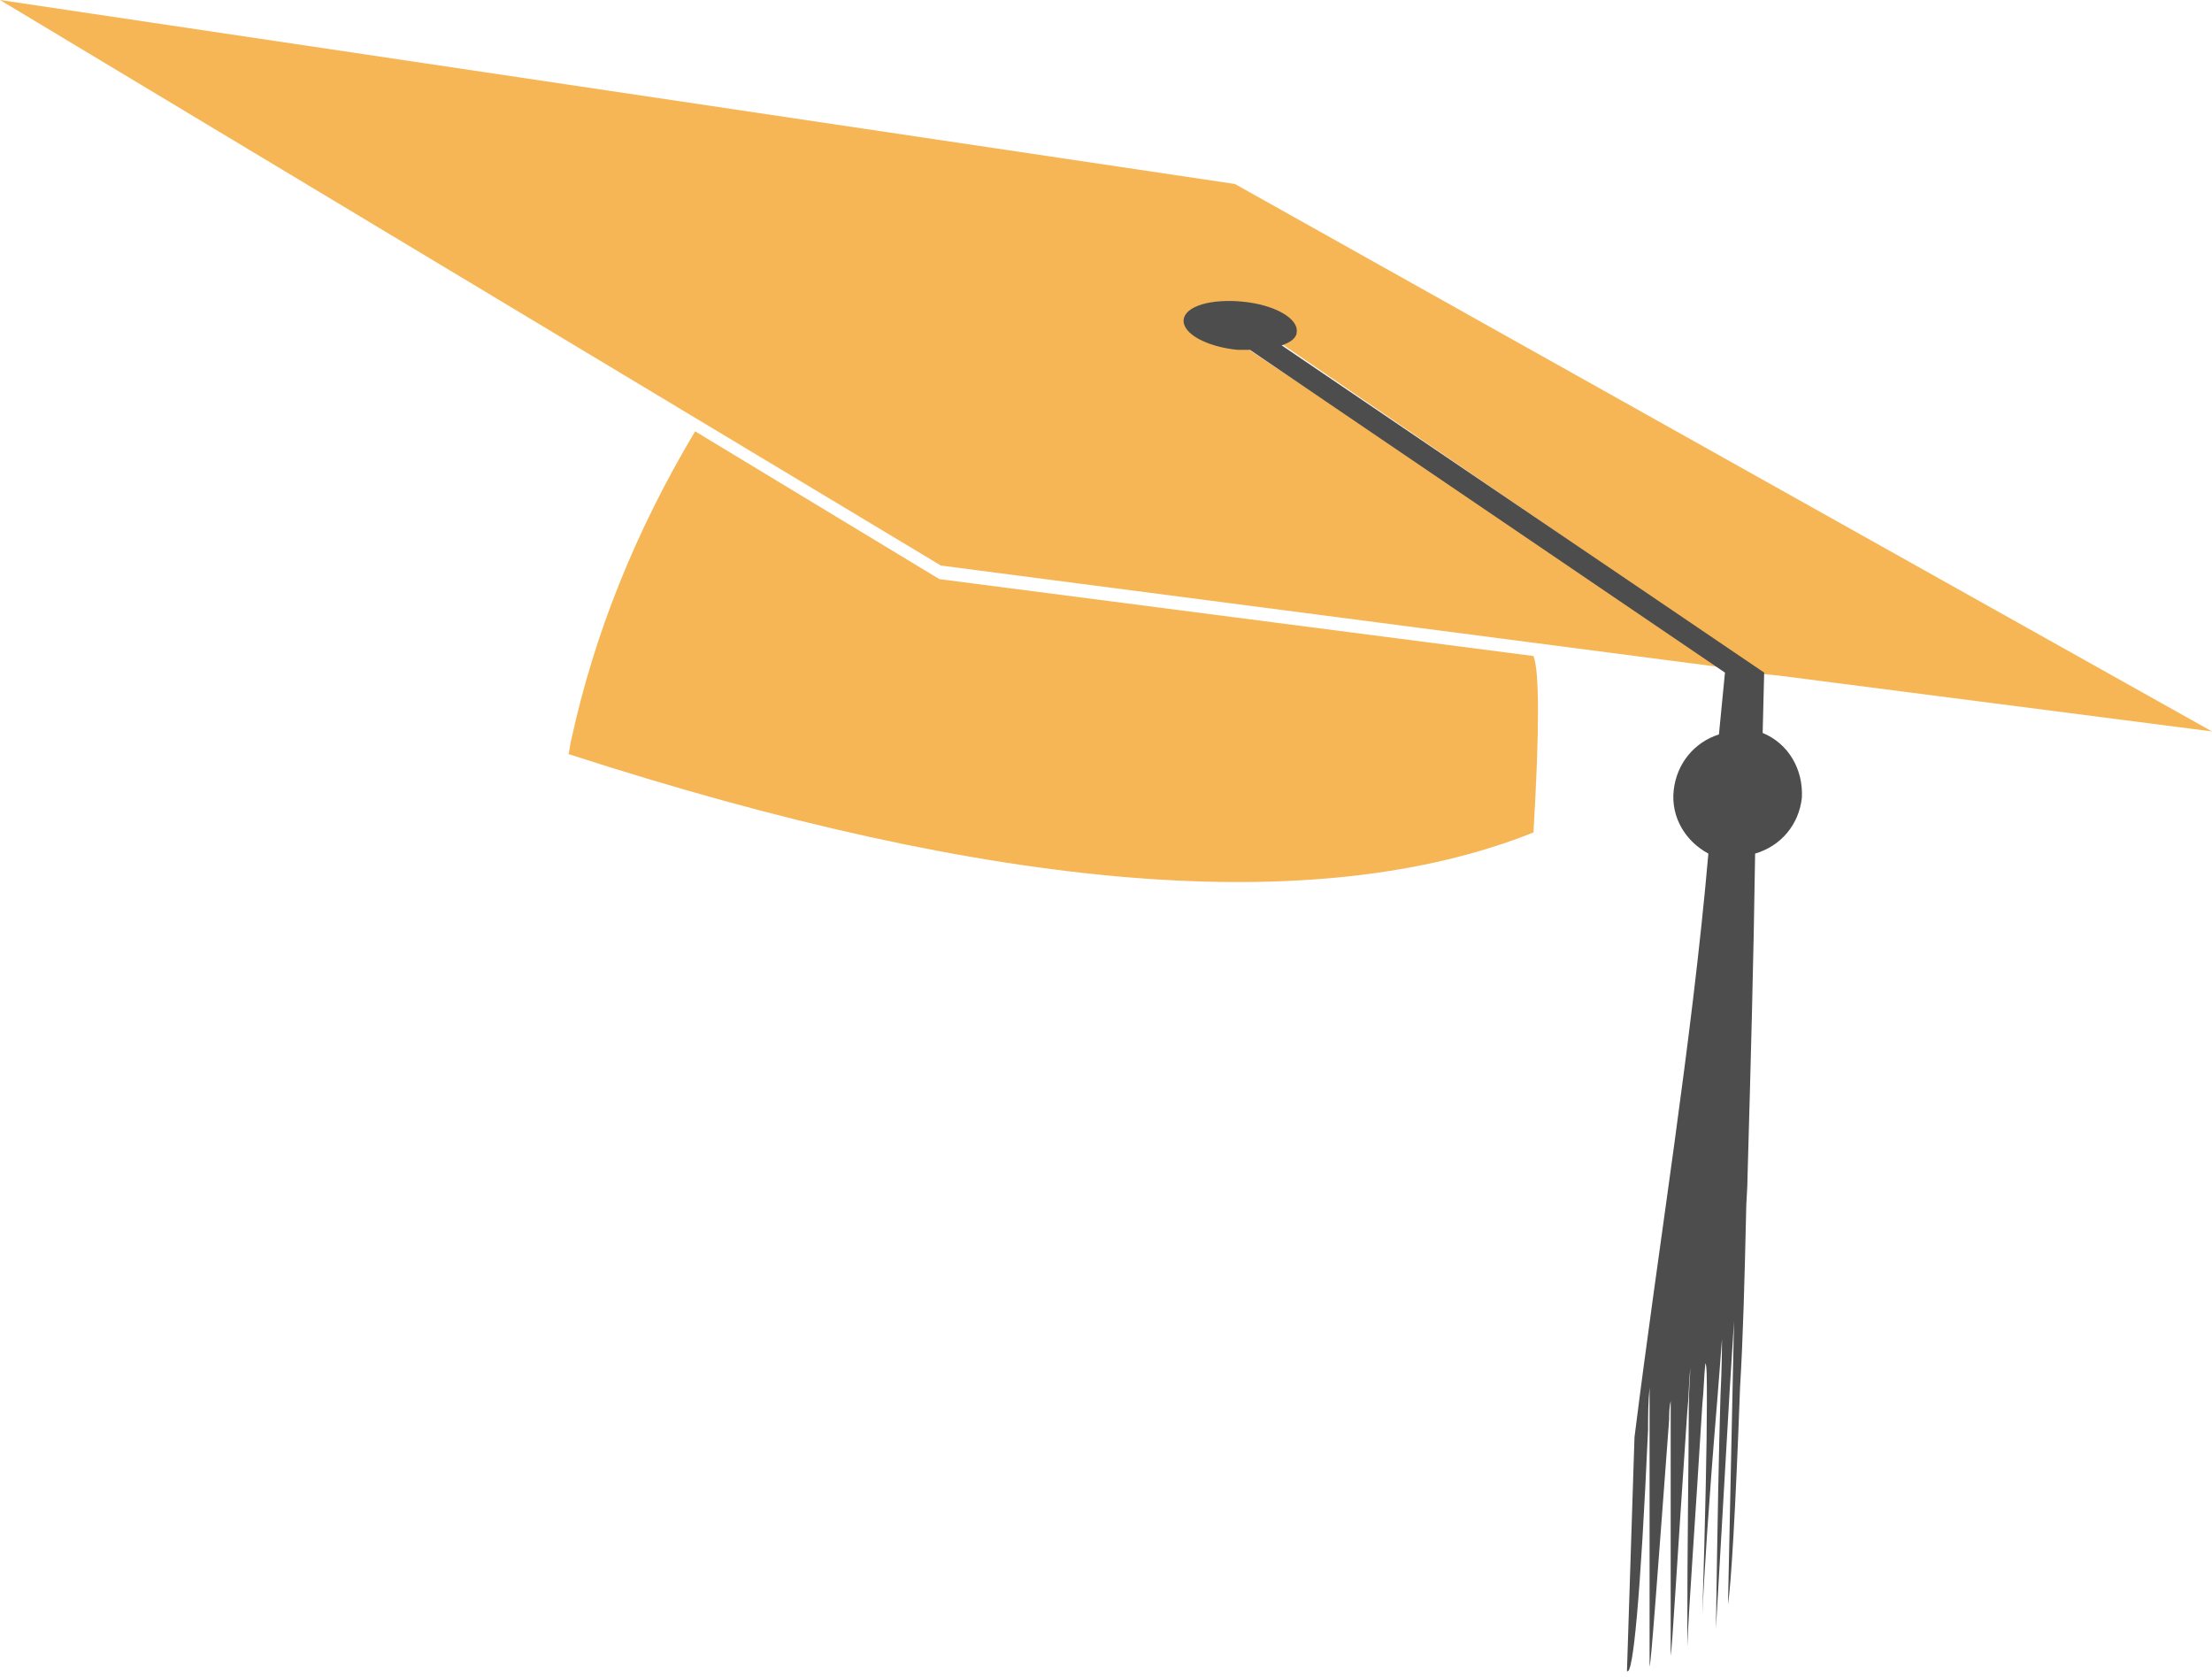
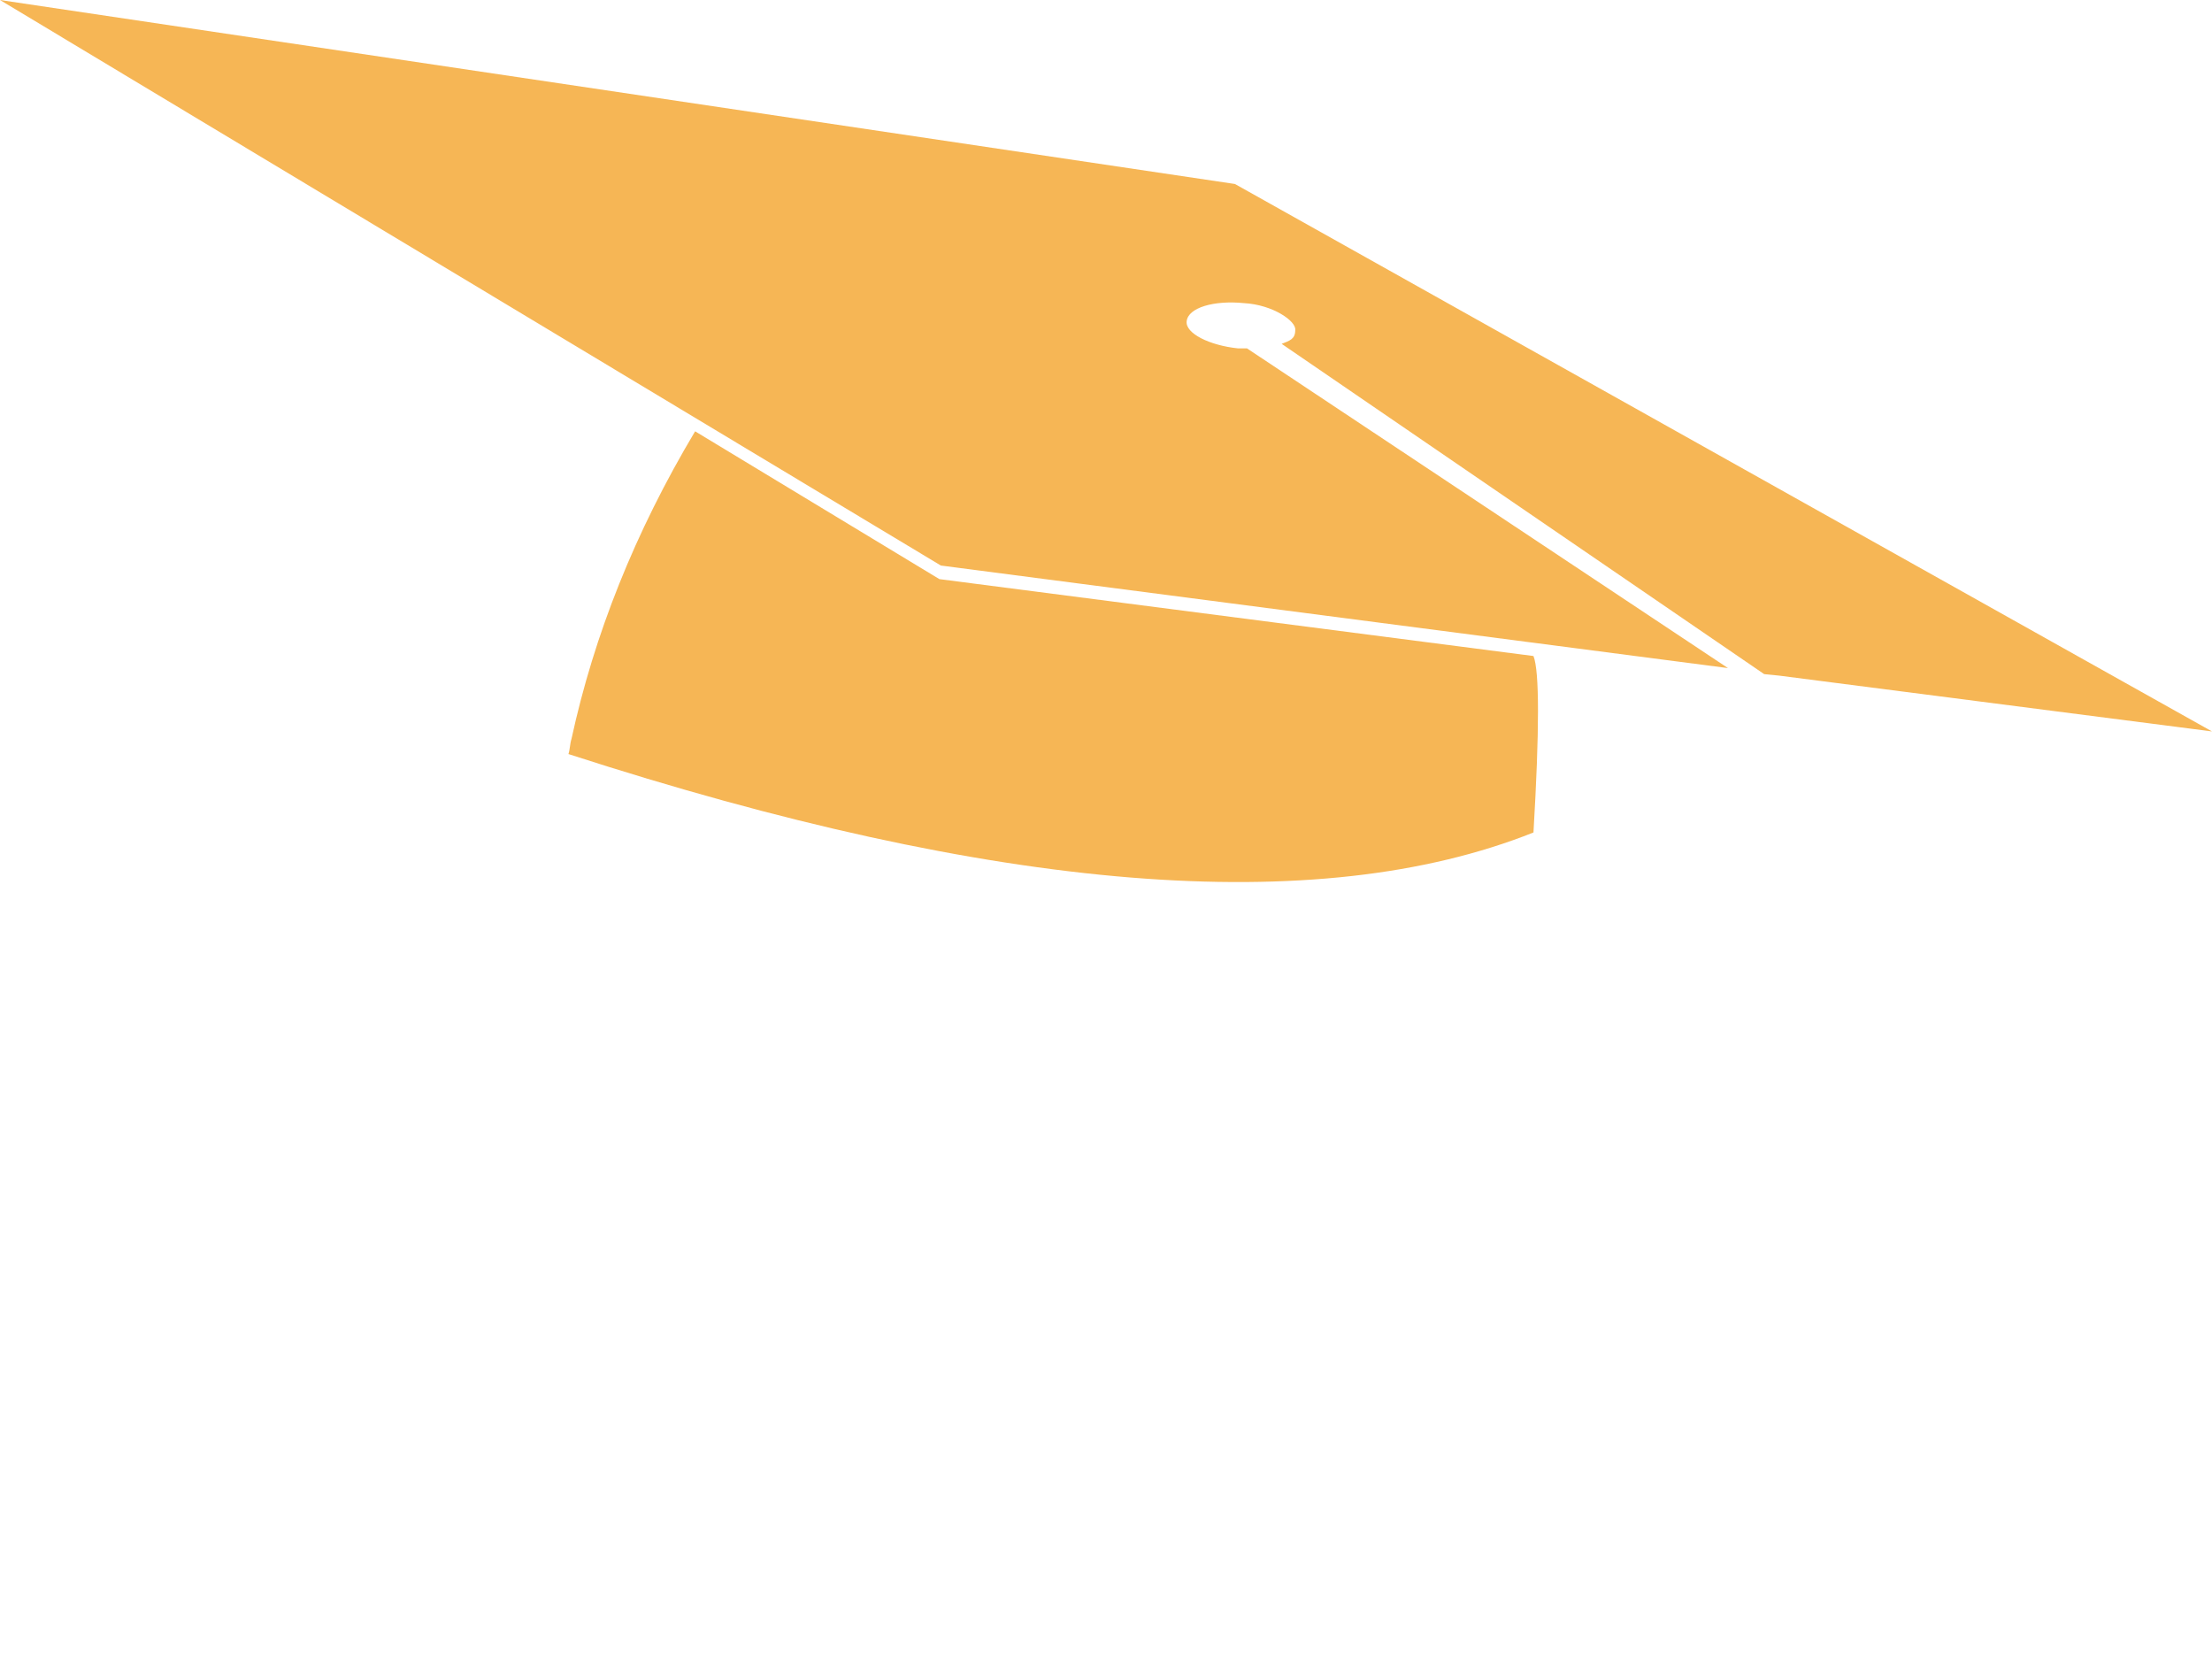
<svg xmlns="http://www.w3.org/2000/svg" fill="#000000" height="111.2" preserveAspectRatio="xMidYMid meet" version="1" viewBox="0.0 0.0 146.7 111.2" width="146.7" zoomAndPan="magnify">
  <g clip-rule="evenodd" fill-rule="evenodd">
    <g id="change1_1">
      <path d="M78.7,21.3c-0.1,0.8,1.5,1.6,3.4,1.8 c0.2,0,0.4,0,0.6,0l31.9,21.2l-52.2-6.8L0,0l81.9,12.2l64.8,36.3l-28.7-3.7l-1-0.1L85,22.8c0.5-0.2,0.9-0.3,0.9-0.9 c0.1-0.6-1.5-1.7-3.4-1.8C80.5,19.9,78.8,20.4,78.7,21.3L78.7,21.3z M101.7,55.2c0.4-6.8,0.4-10.7,0-11.7l-39.4-5.1l-16.2-9.8 c-4,6.7-6.7,13.5-8.2,20.4c-0.1,0.3-0.1,0.7-0.2,1C66.1,59.2,87.4,60.9,101.7,55.2L101.7,55.2z" fill="#f6b655" />
    </g>
    <g id="change2_1">
-       <path d="M114.4,88.7c0-0.1,0-0.2,0-0.3C114.4,88.4,114.4,88.6,114.4,88.7 L114.4,88.7z M82.1,23.2c-2.1-0.2-3.7-1.1-3.6-2c0.1-0.9,1.8-1.4,3.9-1.2c2.1,0.2,3.7,1.1,3.6,2c0,0.4-0.4,0.7-1,0.9l0,0l32,21.7 l-0.1,4c1.7,0.7,2.7,2.4,2.6,4.3c-0.2,1.8-1.4,3.2-3.1,3.7c-0.1,7.1-0.3,14.2-0.5,21.3c0,0.9-0.1,1.8-0.1,2.6 c-0.1,4.4-0.2,8.2-0.4,11.5c-0.3,8.3-0.6,13.1-0.8,14.4l0.3-14.1l0.1-4.7l-0.3,4.8l-0.9,15.6c0.1-7,0.2-12.1,0.3-15.4 c0.1-2,0.1-3.3,0.1-3.8l0,0c-0.1,1.4-0.2,2.6-0.3,3.9c-0.6,7.2-0.9,12-1,14.4l0,0c0.2-6.7,0.3-11.4,0.3-14.1c0-1.6,0-2.5-0.1-2.6 c-0.1,0.9-0.1,1.8-0.2,2.7c-0.5,8.2-0.9,13.5-1,16.1c0-7.4,0.1-12.6,0.1-15.7c0-1.4,0.1-2.3,0.1-2.8c-0.1,1-0.1,2-0.2,2.9 c-0.7,10.3-1,15.7-1.1,16.2c0-8,0-13.2,0-15.7c0-0.5,0-0.9,0-1.2c-0.1,0.4-0.1,0.9-0.1,1.2c-0.8,10.7-1.2,16.2-1.3,16.4l0-15.8 v-2.7c-0.1,1-0.1,1.9-0.1,2.8c-0.5,11.1-1,16.4-1.4,16l0.5-15.5v0c1.6-12.8,3.8-26.1,4.9-38.7c-1.5-0.8-2.5-2.4-2.3-4.2 s1.4-3.2,3-3.7l0.4-4.1L82.9,23.2h-0.1C82.5,23.2,82.3,23.2,82.1,23.2L82.1,23.2z M112.3,90.6L112.3,90.6c0-0.1,0-0.3,0-0.5 C112.3,90.1,112.3,90.3,112.3,90.6L112.3,90.6z M111,92.7c0-0.1,0-0.3,0-0.4C111,92.4,111,92.5,111,92.7L111,92.7z" fill="#4d4d4d" />
-     </g>
+       </g>
  </g>
</svg>